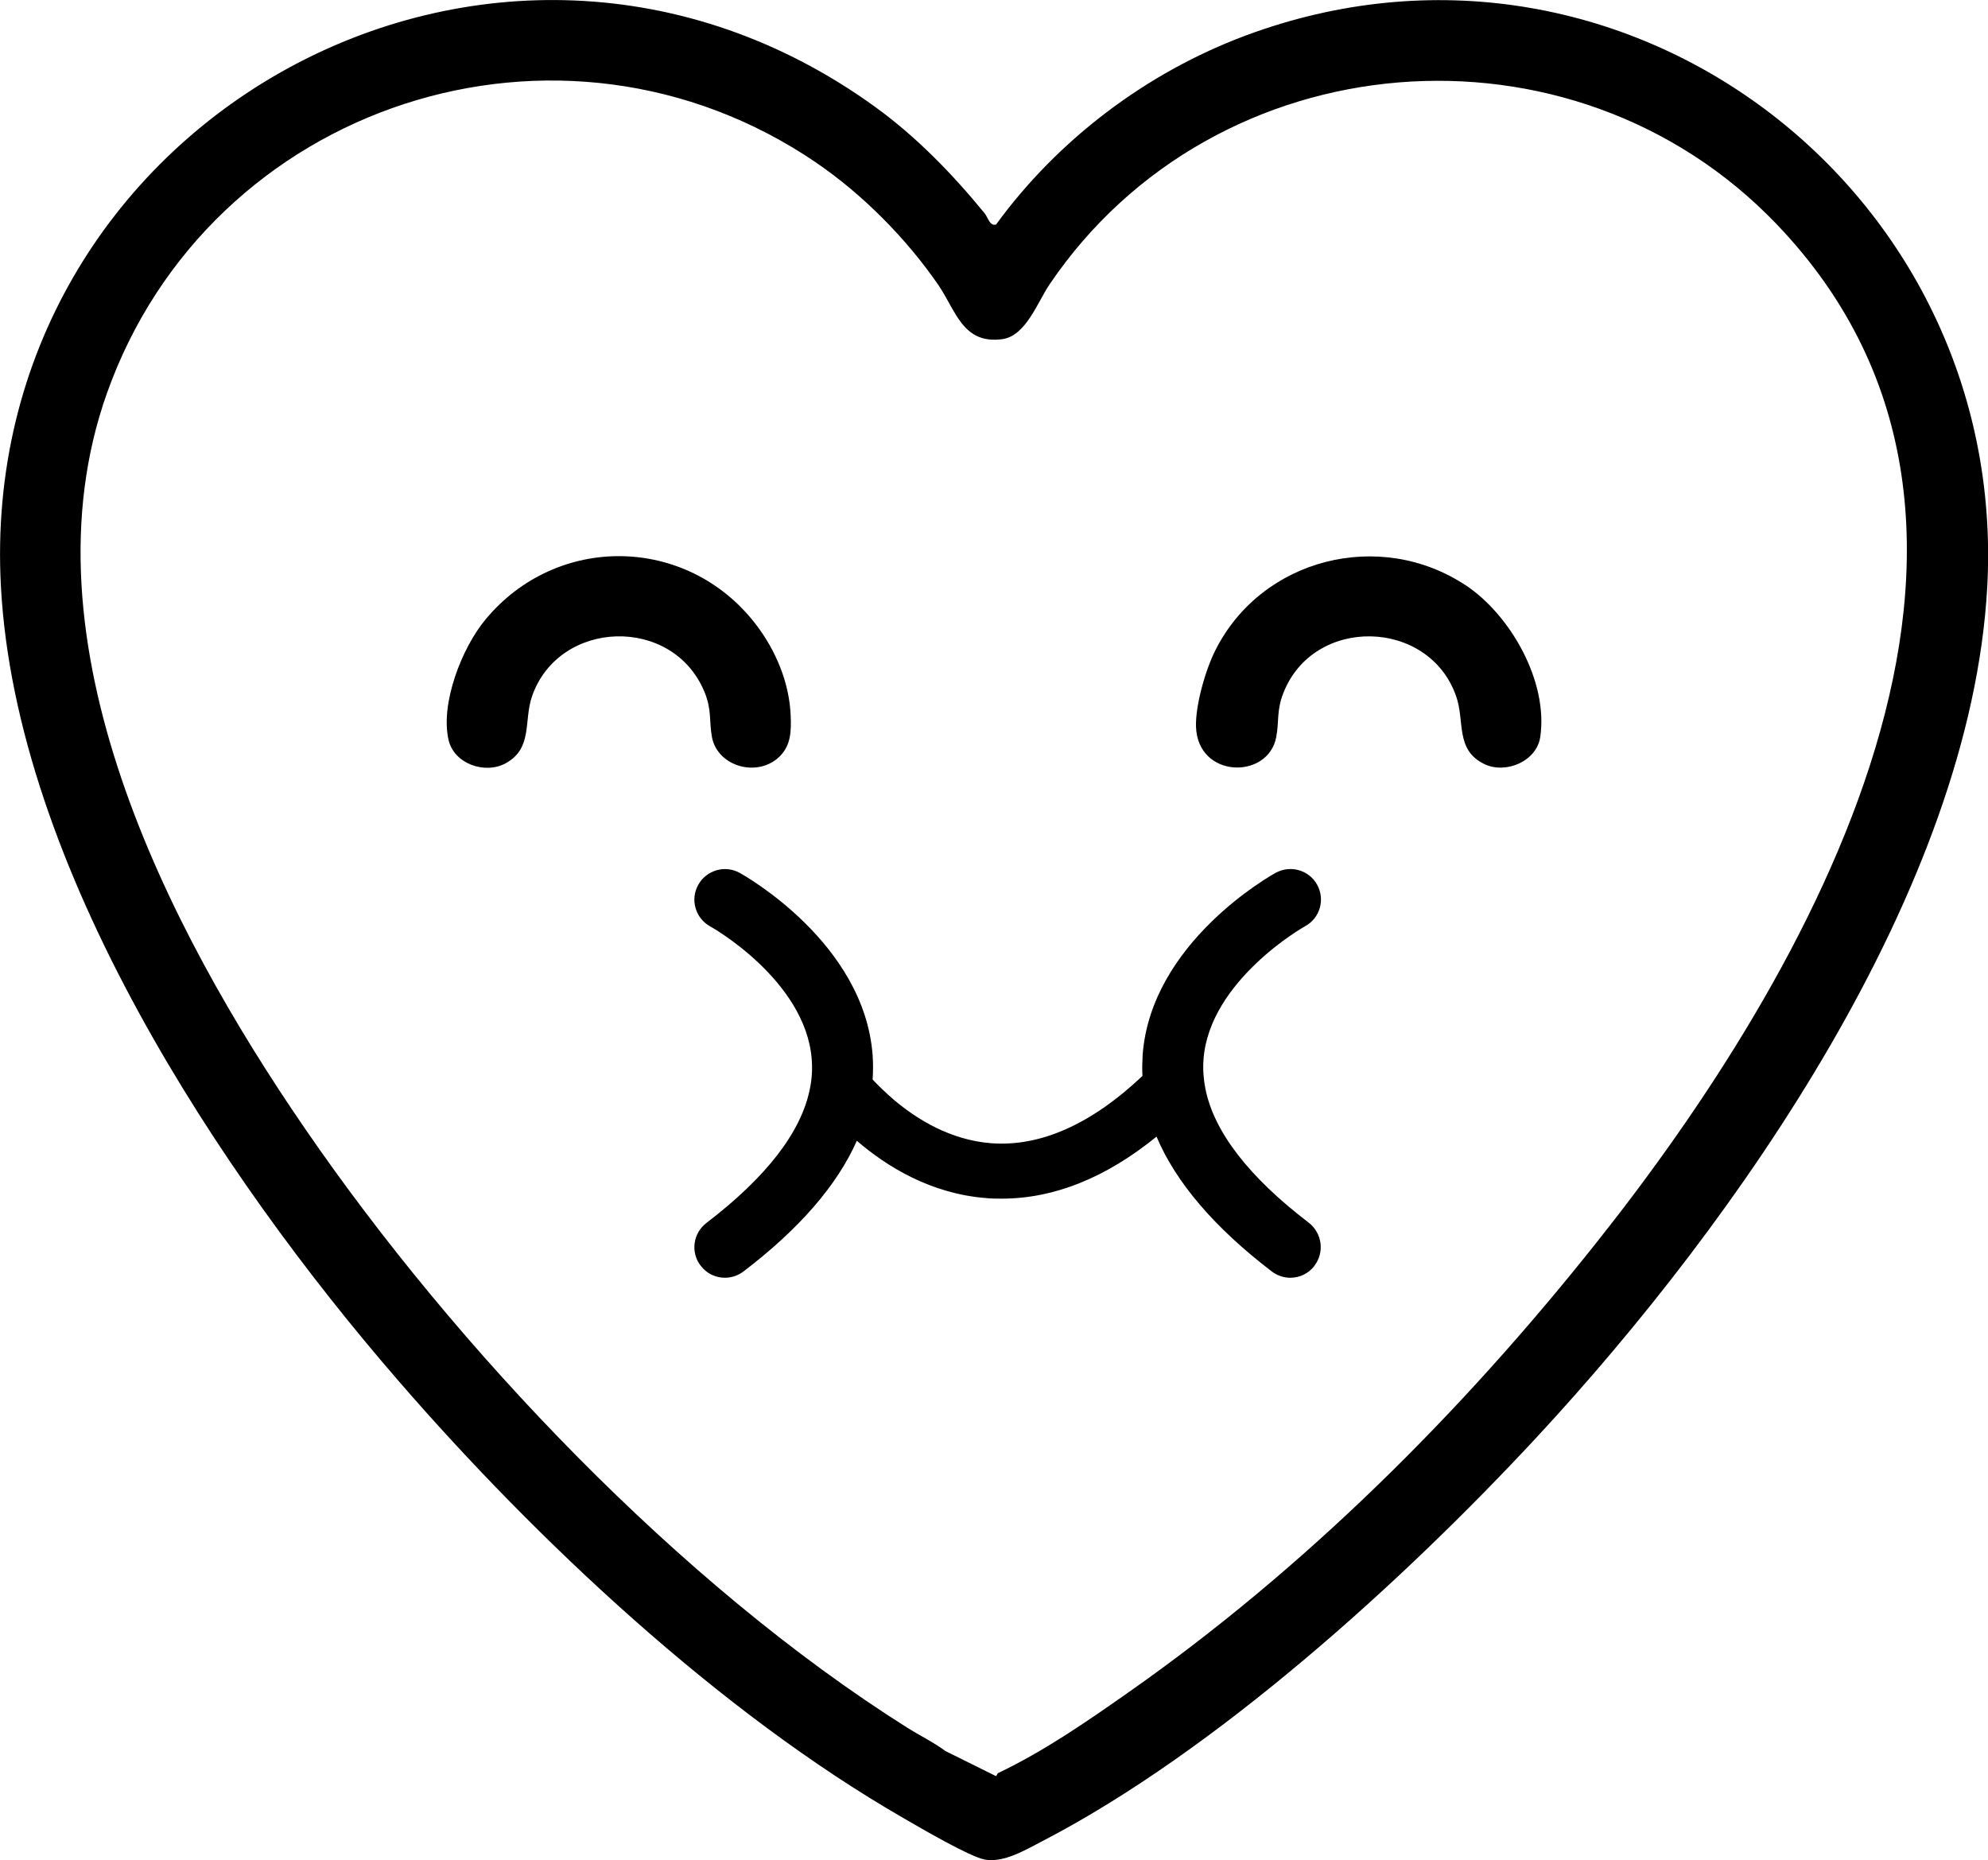
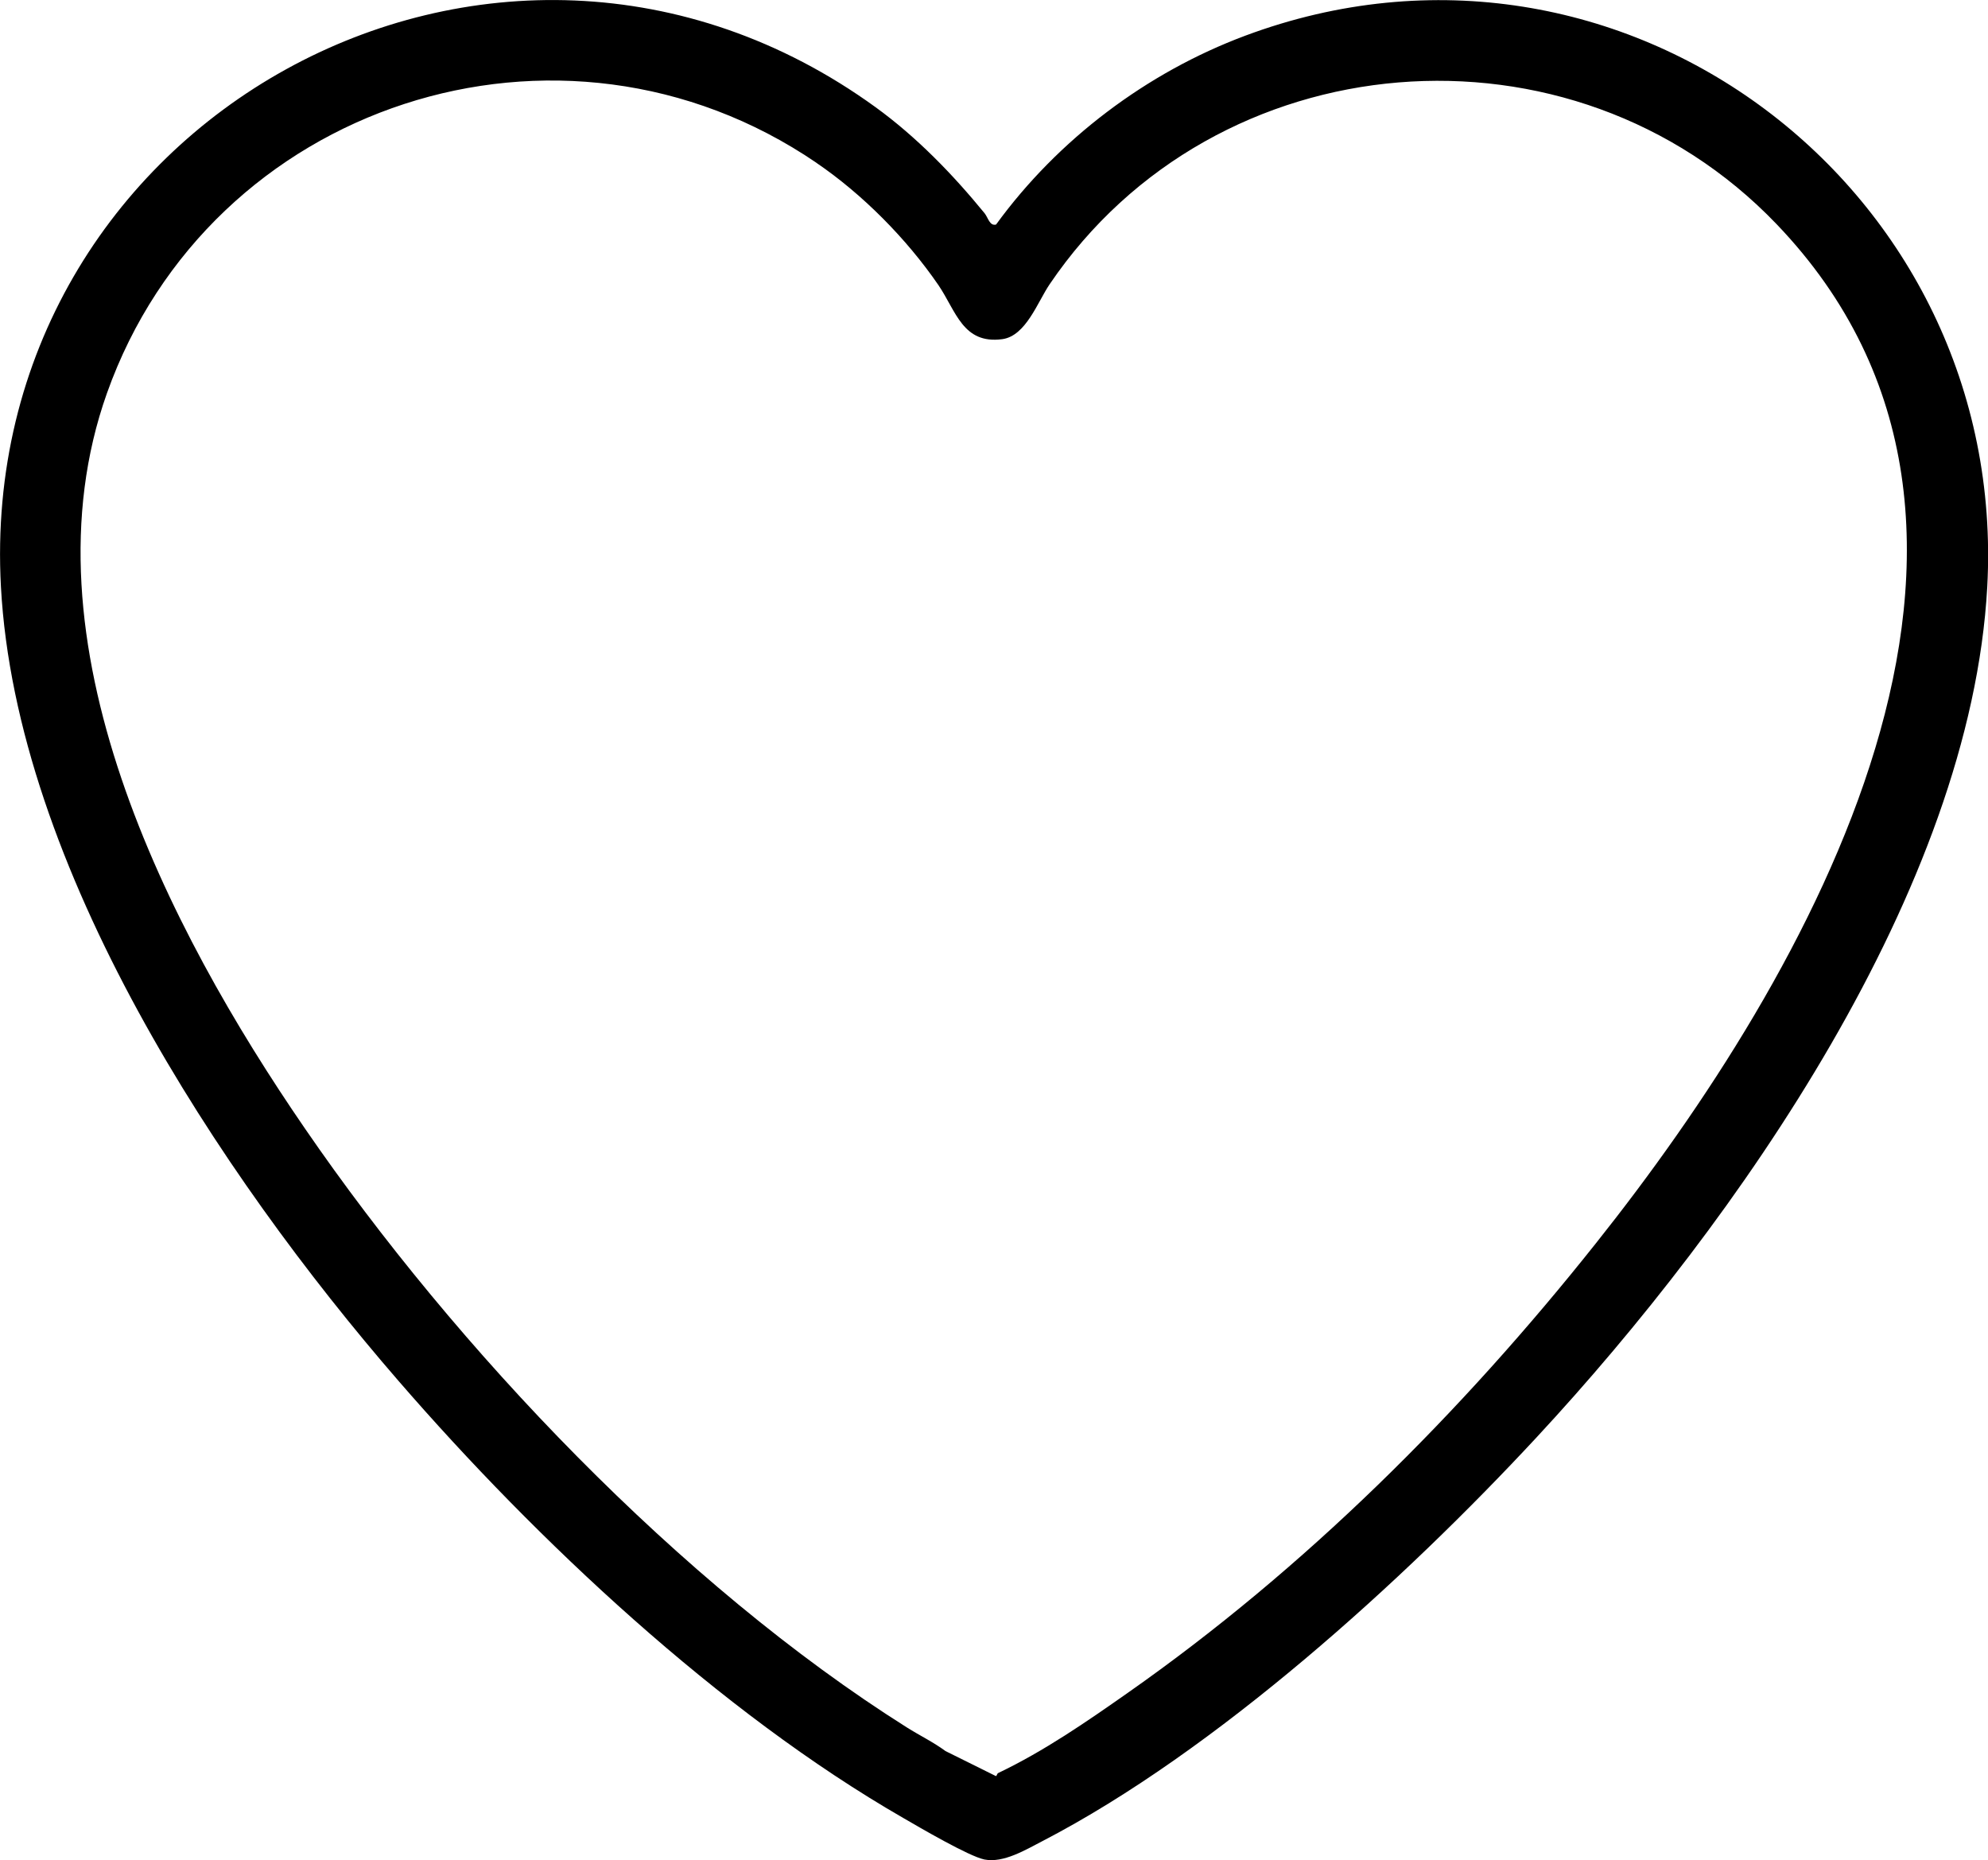
<svg xmlns="http://www.w3.org/2000/svg" viewBox="0 0 105.8 99" data-name="Layer 2" id="Layer_2">
  <g data-name="Layer 1" id="Layer_1-2">
    <g>
      <path d="M46.59,5.7c2.18,1.58,4.11,3.57,5.81,5.65.19.24.27.69.61.6,3.29-4.52,8.01-8.09,13.26-10.05,20.01-7.47,40.64,8.17,39.49,29.33-.88,16.08-13.31,33.76-23.98,45.26-7.08,7.63-17.08,16.71-26.3,21.49-.89.46-2.07,1.18-3.09.98-.83-.17-3.44-1.7-4.32-2.21-9.78-5.63-19.51-14.77-26.87-23.27C11.66,62.47.86,46.14.05,31.23-1.3,6.47,26.36-8.95,46.59,5.7ZM43.46,8.67C29.83-.63,11.16,5.52,5.69,20.93c-4.67,13.15,3.21,28.46,10.54,39.13,8.03,11.7,19.97,24.27,32.03,31.87.68.43,1.41.78,2.06,1.26l2.68,1.33c.05,0,.06-.13.12-.16,2.45-1.17,4.69-2.72,6.9-4.27,9.43-6.61,17.76-14.92,24.91-23.92,11.27-14.16,25.17-38.01,9.62-54.24-10.89-11.37-29.88-9.81-38.69,3.2-.64.94-1.26,2.75-2.52,2.92-2.1.28-2.46-1.5-3.4-2.88-1.69-2.46-4.03-4.83-6.5-6.51Z" />
-       <path d="M77.98,31.13c2.41,1.59,4.43,5.15,3.99,8.1-.2,1.3-1.85,1.98-2.98,1.43-1.56-.76-1.02-2.28-1.5-3.62-1.45-4.13-7.58-4.28-9.19-.16-.37.93-.22,1.51-.38,2.35-.43,2.27-4.19,2.21-4.27-.57-.03-1.15.51-3.03,1.04-4.07,2.46-4.88,8.74-6.46,13.3-3.45Z" />
-       <path d="M40.22,33.22c1.06,1.38,1.79,3.1,1.86,4.87.03.81.02,1.55-.57,2.15-1.16,1.17-3.32.57-3.62-1.01-.16-.87,0-1.45-.4-2.41-1.68-4.07-7.73-3.88-9.17.22-.46,1.3.05,2.77-1.39,3.57-1.1.62-2.77.05-3.06-1.24-.44-1.94.71-4.88,1.95-6.38,3.8-4.61,10.75-4.51,14.4.23Z" />
-       <path d="M69.96,67.36c-.32.42-.8.64-1.29.64-.34,0-.69-.11-.98-.33-3.06-2.34-5.11-4.74-6.14-7.18-2.71,2.2-5.47,3.3-8.24,3.3-.28,0-.55,0-.83-.03-2.94-.23-5.28-1.67-6.88-3.05-1.05,2.37-3.07,4.7-6.04,6.96-.29.22-.64.33-.98.33-.49,0-.97-.22-1.29-.64-.55-.71-.41-1.73.31-2.28,3.19-2.44,5.04-4.83,5.5-7.13.11-.52.14-1.04.1-1.55,0,0,0-.01,0-.02-.32-4.21-5.35-7.06-5.41-7.08-.78-.44-1.07-1.42-.63-2.21.43-.78,1.42-1.07,2.2-.64.27.15,6.63,3.72,7.08,9.7.03.43.03.87,0,1.3.3.32.68.69,1.12,1.07,1.25,1.06,3.03,2.15,5.18,2.32,2.62.2,5.33-1,8.06-3.58-.02-.37-.01-.74.01-1.11.44-5.98,6.81-9.55,7.08-9.7.79-.43,1.78-.15,2.21.64.43.78.15,1.77-.64,2.2-.02.01-1.3.73-2.61,1.98-1.3,1.24-2.64,3-2.8,5.1,0,0,0,.01,0,.02-.04.51,0,1.03.1,1.55.46,2.3,2.31,4.69,5.5,7.13.71.55.85,1.57.31,2.28Z" />
    </g>
  </g>
</svg>